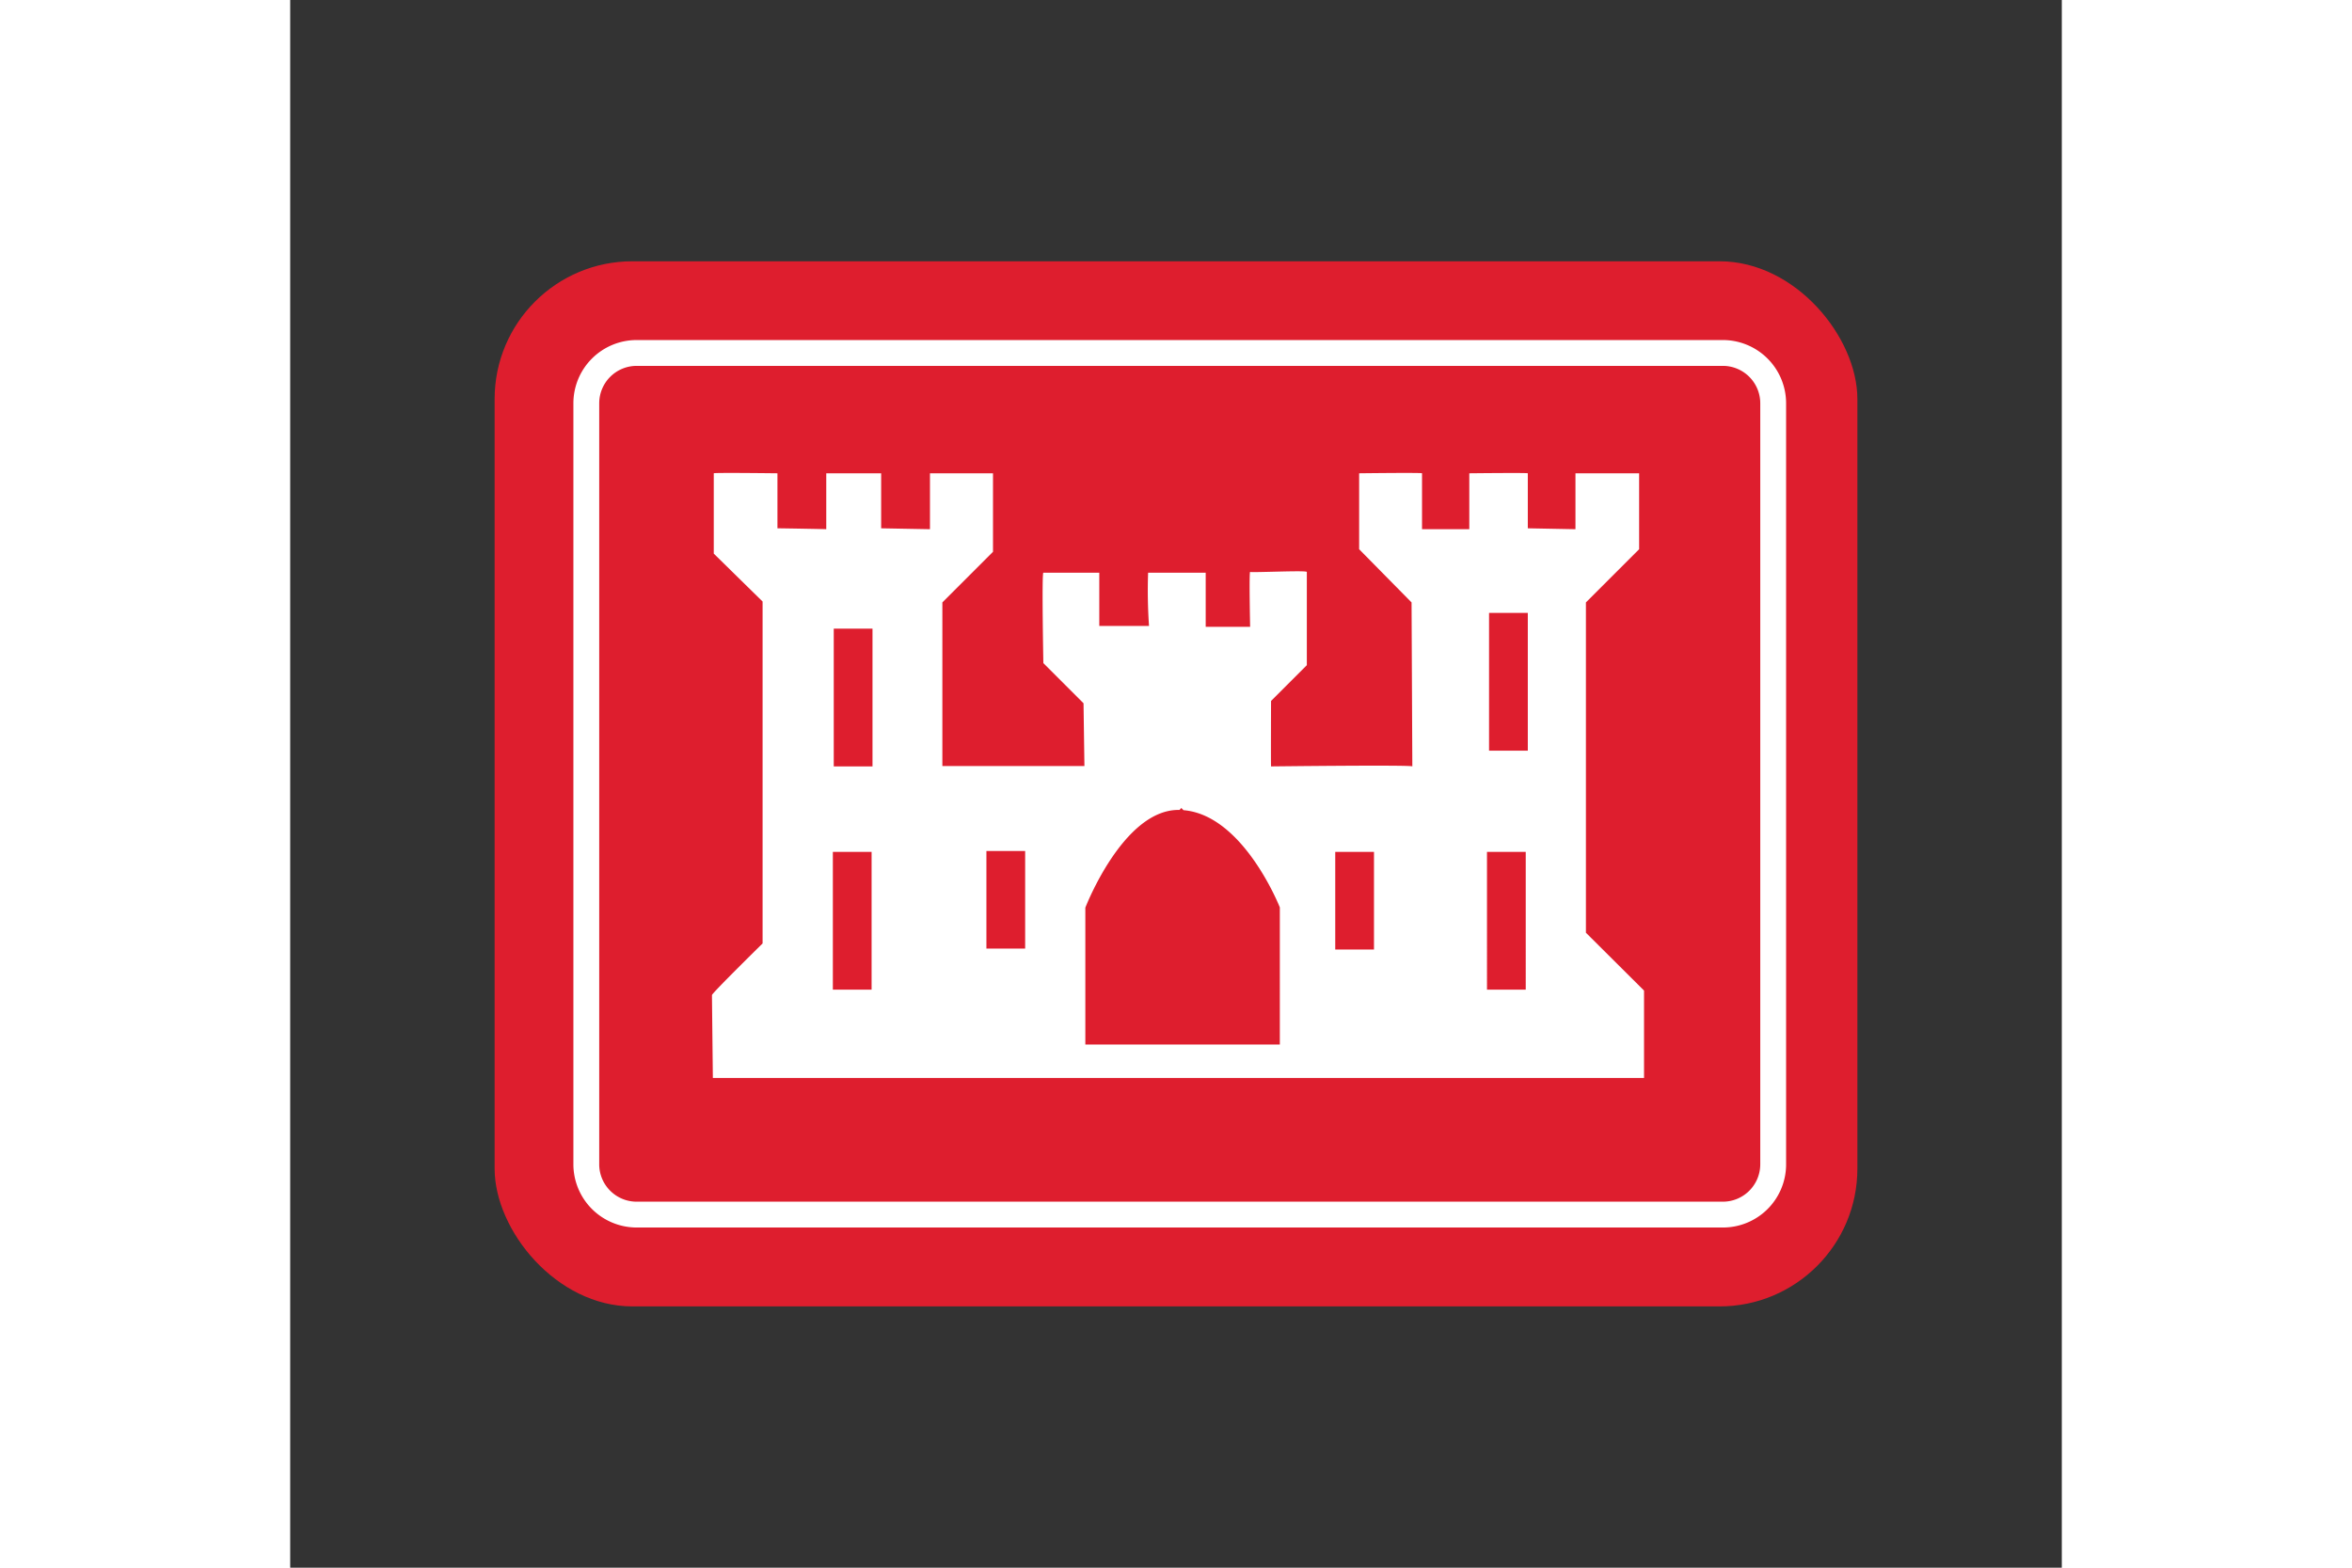
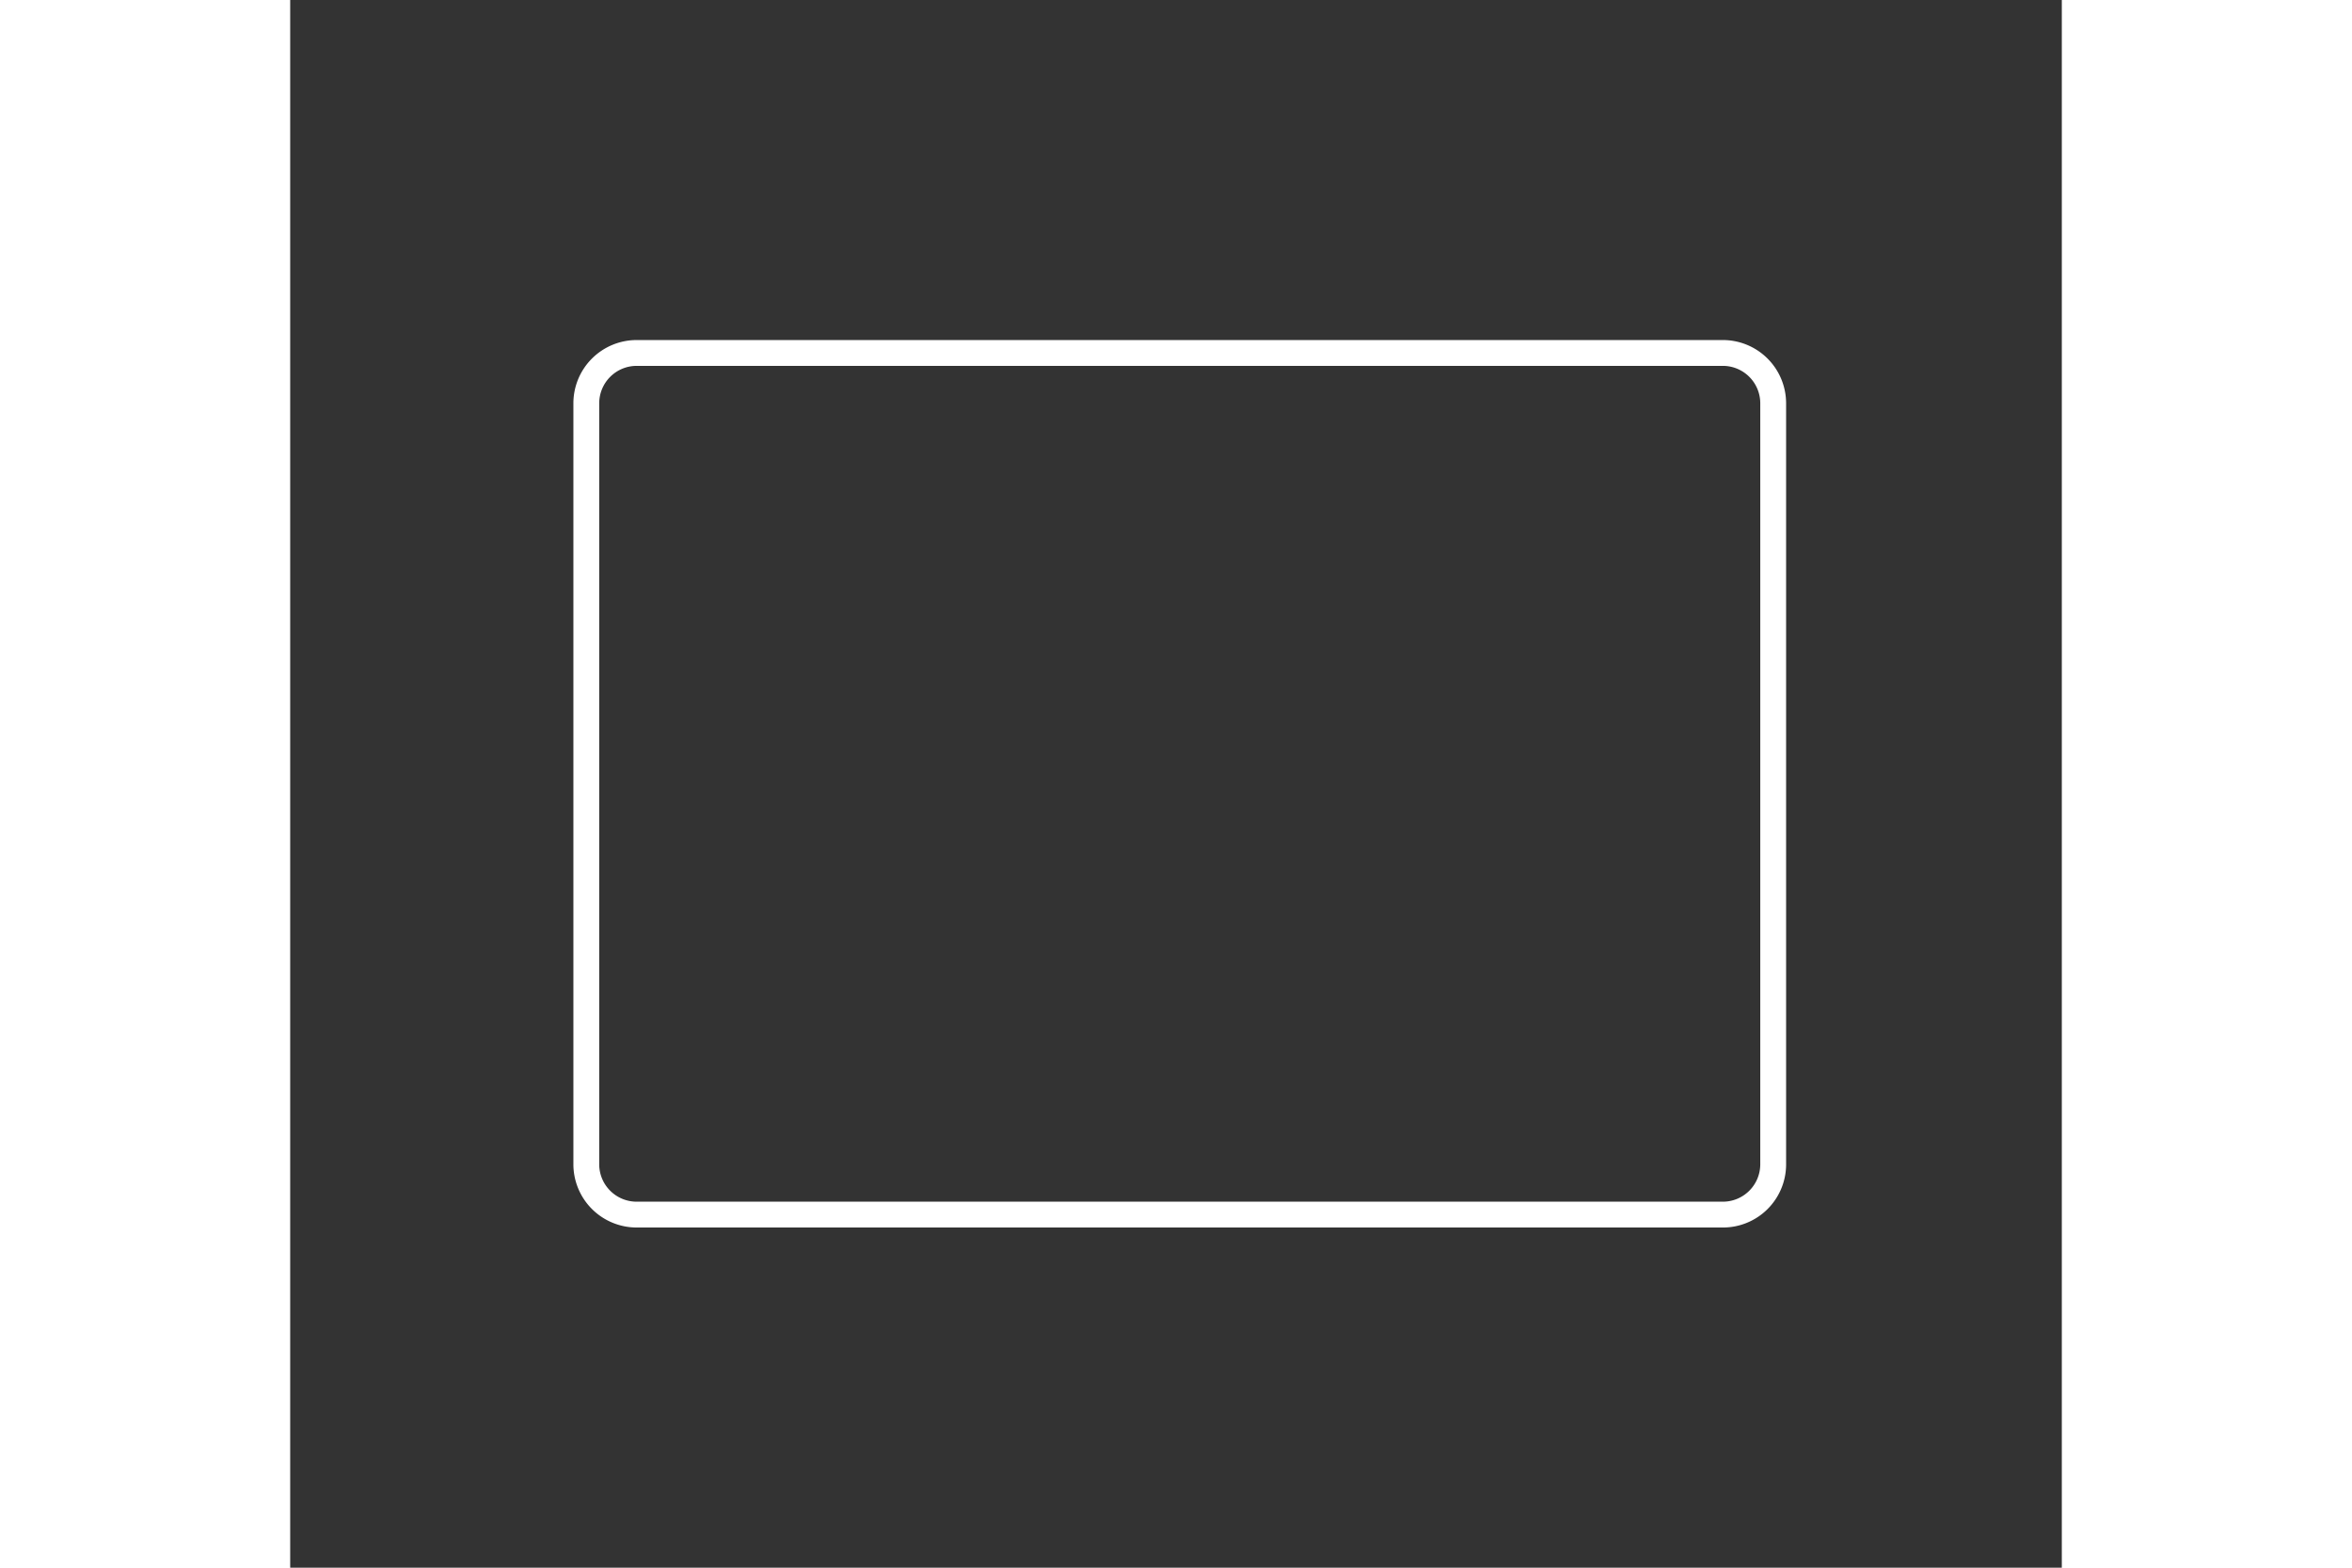
<svg xmlns="http://www.w3.org/2000/svg" height="800" width="1200" id="svg6610" version="1.1" viewBox="-15.828 -20.235 137.176 121.41">
  <rect x="-15.828" y="-20.235" width="137.176" height="121.41" fill="#333333" stroke="none" />
  <defs id="defs6598">
    <style id="style6596">.cls-2{fill:#fff}</style>
  </defs>
  <g id="Layer_2">
    <g id="Layer_1-2">
-       <rect y="0" x="0" id="rect6602" ry="10.67" rx="10.67" height="80.94" width="105.52" fill="#de1e2e" />
      <path id="path6604" d="M95.07 74.83H11a4.9 4.9 0 01-4.9-4.89V11A4.9 4.9 0 0111 6.1h84.07A4.9 4.9 0 01100 11v59a4.89 4.89 0 01-4.93 4.83zM11 8.1A2.9 2.9 0 008.1 11v59a2.9 2.9 0 002.9 2.83h84.07A2.9 2.9 0 0098 69.94V11a2.9 2.9 0 00-2.93-2.9z" class="cls-2" />
-       <path id="path6606" d="M84.5 52V26.42l4.12-4.12v-5.88h-4.93v4.33L80 20.68v-4.26c0-.05-4.53 0-4.53 0v4.33h-3.66v-4.33c0-.06-4.87 0-4.87 0v5.88L71 26.42s.06 12.83.06 12.7c0-.13-10.92 0-10.94 0-.02 0 0-5.07 0-5.07l2.77-2.77v-7.22c0-.14-4.12.06-4.39 0-.09 0 0 4.25 0 4.25h-3.44v-4.19H50.6a40.46 40.46 0 00.07 4.12h-3.85v-4.12h-4.33c-.13 0 0 7 0 7l3.11 3.11.07 4.86h-11V26.42l3.92-3.92v-6.08h-4.88v4.33l-3.78-.07v-4.26h-4.25v4.33c0-.01-3.45-.07-3.78-.07v-4.26s-4.93-.06-4.93 0v6.22l3.78 3.71v26.48s-3.92 3.85-3.92 4c0 .15.07 6.42.07 6.42H89v-6.77zm-55.31 4.41h-3V45.74h3zm.07-17.29h-3V28.45h3zm11.82 14.11h-3v-7.56h3zm19.72 7.43H45.74v-10.6s2.89-7.51 7.16-7.57h.13l.14-.15.17.17c4.65.38 7.46 7.53 7.46 7.53zm7.29-7.36h-3v-7.56h3zm11.75 3.11h-3V45.74h3zM80 37.9h-3V27.23h3z" class="cls-2" />
    </g>
  </g>
</svg>